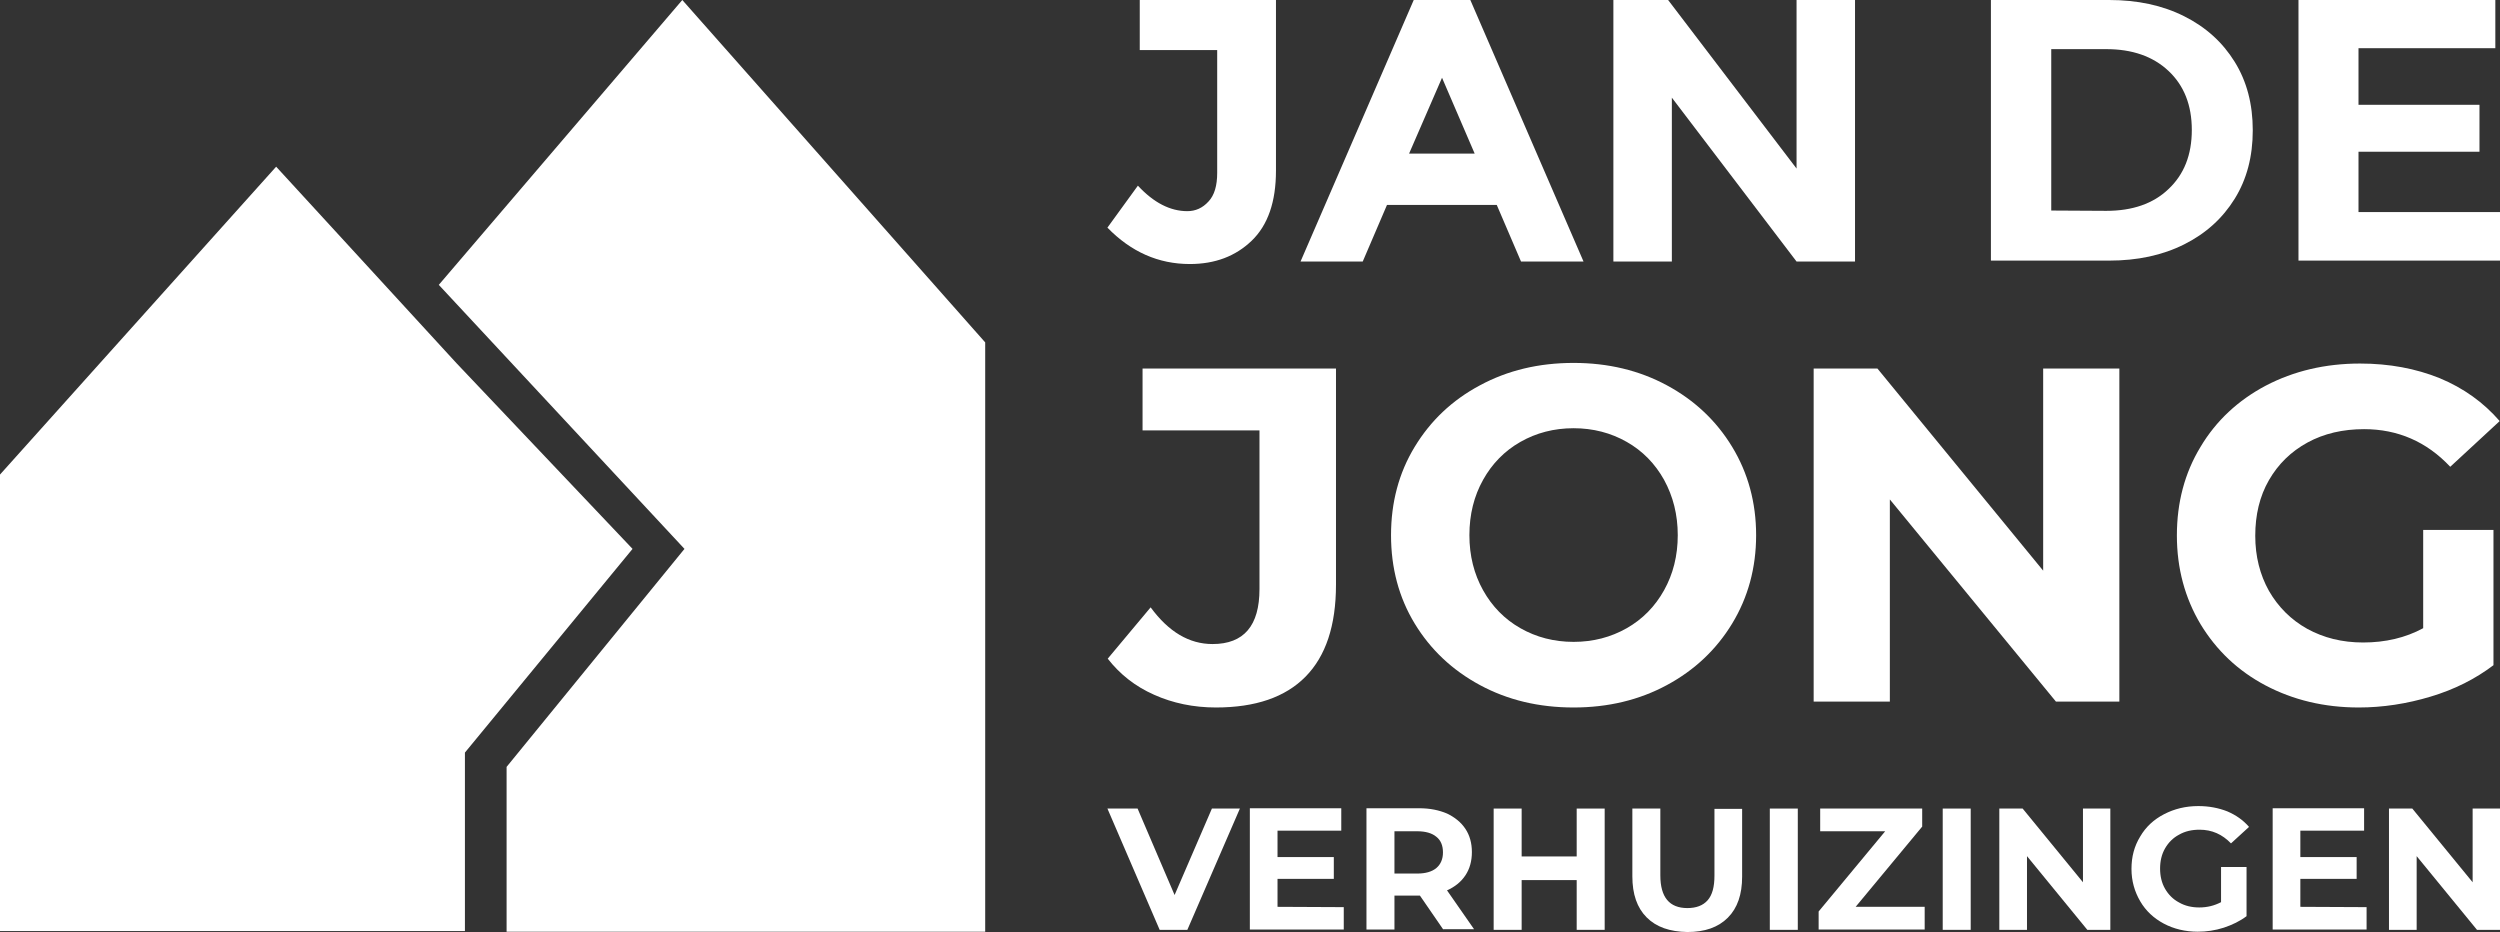
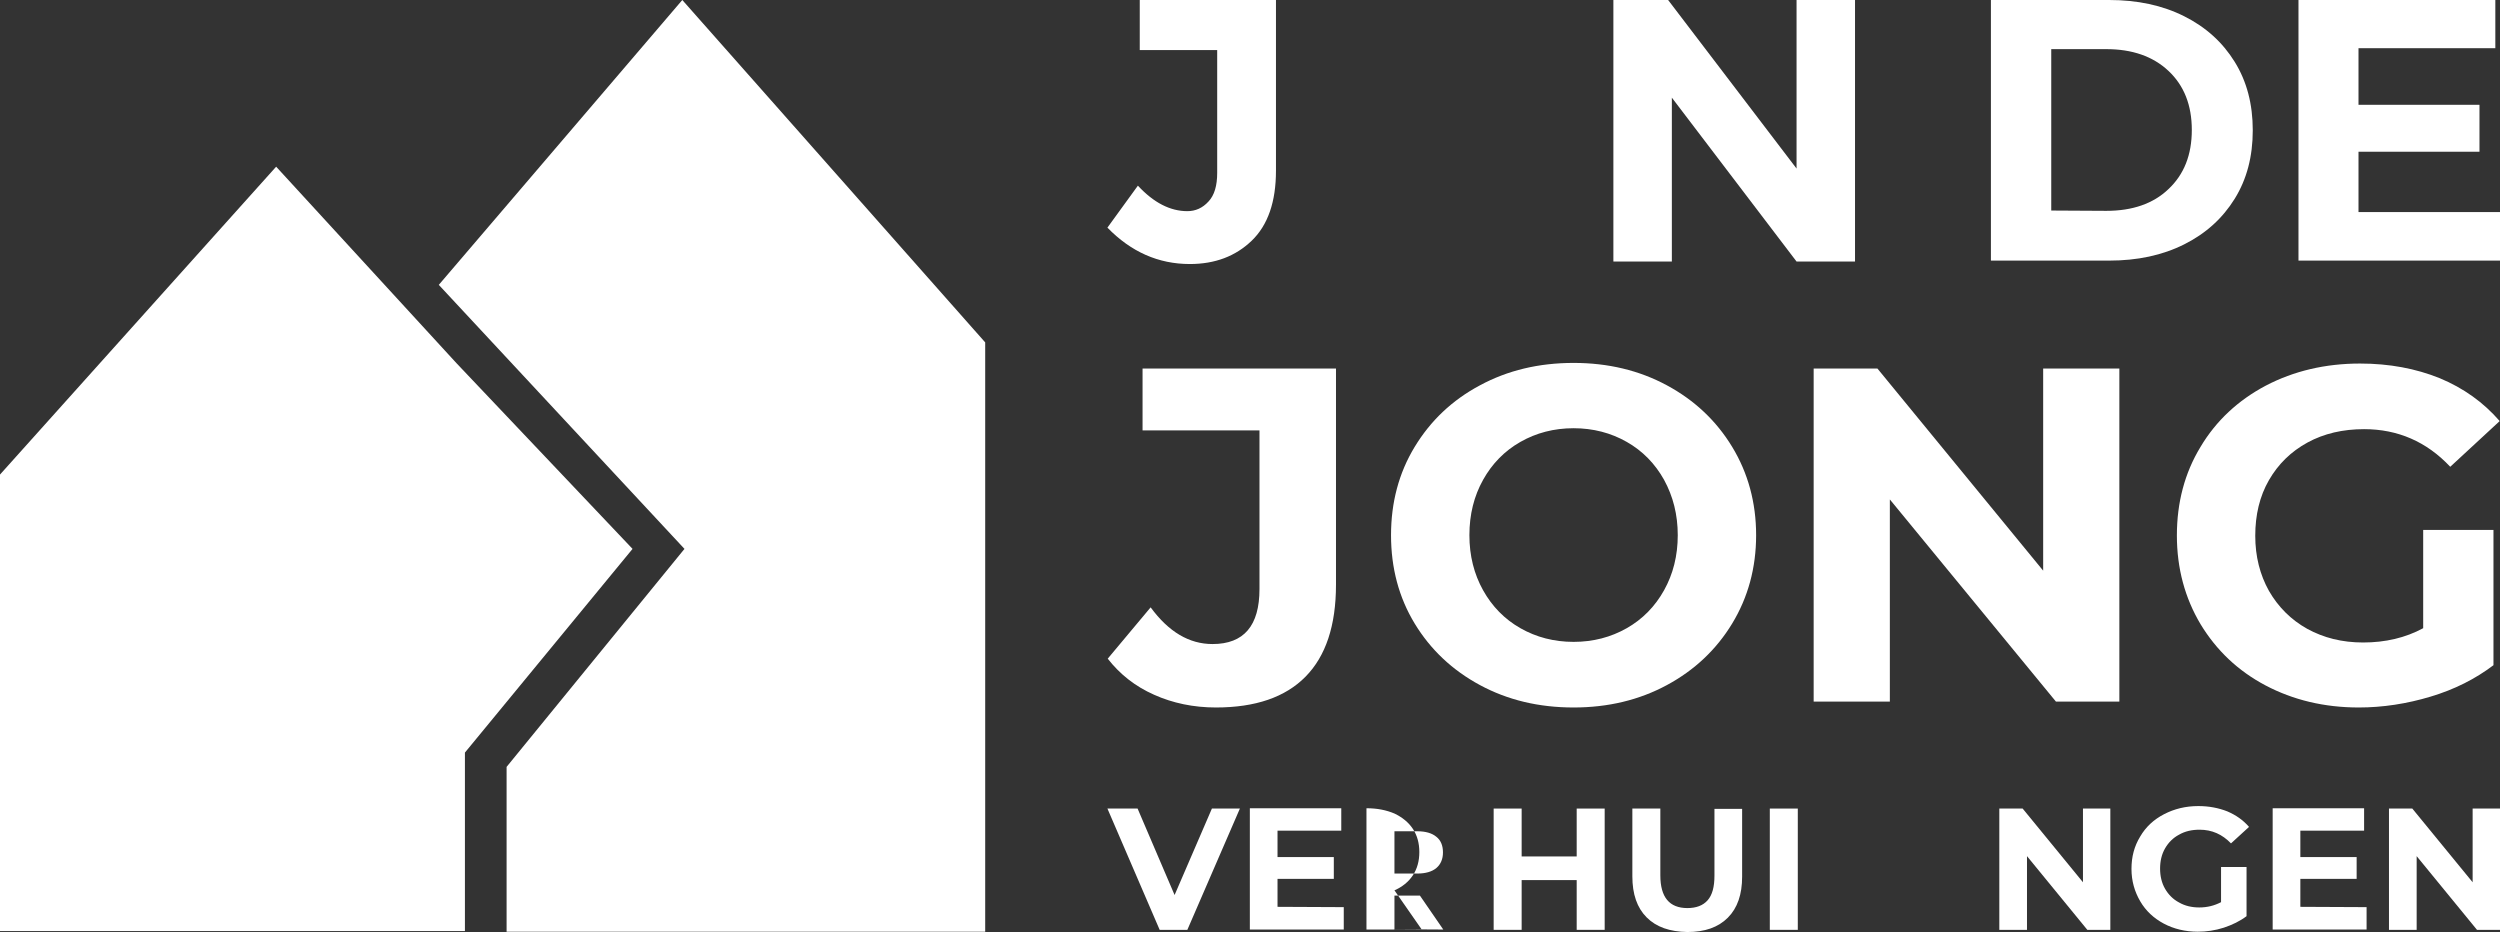
<svg xmlns="http://www.w3.org/2000/svg" version="1.1" id="Layer_1" x="0px" y="0px" width="803.9px" height="299.7px" viewBox="0 0 803.9 299.7" style="enable-background:new 0 0 803.9 299.7;" xml:space="preserve">
  <rect x="0" y="0" width="803.9" height="299.7" fill="#333333" stroke="none" />
  <style type="text/css">
	.st0{fill:#FFFFFF;}
</style>
  <path class="st0" d="M398.7,260l-16.9,39h-8.9l-16.8-39h9.7l11.9,27.8l12-27.8H398.7z" />
  <path class="st0" d="M432.1,291.7v7.2h-30.2v-39h29.4v7.2h-20.5v8.5h18.1v7h-18.1v9L432.1,291.7L432.1,291.7z" />
-   <path class="st0" d="M464.1,298.9l-7.5-10.9h-0.4h-7.8v10.9h-9v-39h16.9c3.5,0,6.4,0.6,9,1.7c2.5,1.2,4.5,2.8,5.9,4.9  s2.1,4.6,2.1,7.5s-0.7,5.4-2.1,7.5s-3.4,3.7-5.9,4.8l8.7,12.5h-9.9L464.1,298.9L464.1,298.9z M461.9,269.1c-1.4-1.2-3.5-1.8-6.2-1.8  h-7.3v13.6h7.3c2.7,0,4.8-0.6,6.2-1.8c1.4-1.2,2.1-2.9,2.1-5C464,271.9,463.3,270.2,461.9,269.1z" />
+   <path class="st0" d="M464.1,298.9l-7.5-10.9h-0.4h-7.8v10.9h-9v-39c3.5,0,6.4,0.6,9,1.7c2.5,1.2,4.5,2.8,5.9,4.9  s2.1,4.6,2.1,7.5s-0.7,5.4-2.1,7.5s-3.4,3.7-5.9,4.8l8.7,12.5h-9.9L464.1,298.9L464.1,298.9z M461.9,269.1c-1.4-1.2-3.5-1.8-6.2-1.8  h-7.3v13.6h7.3c2.7,0,4.8-0.6,6.2-1.8c1.4-1.2,2.1-2.9,2.1-5C464,271.9,463.3,270.2,461.9,269.1z" />
  <path class="st0" d="M516,260v39h-9v-16h-17.7v16h-9v-39h9v15.4H507V260H516z" />
  <path class="st0" d="M529.5,295c-3.1-3.1-4.6-7.5-4.6-13.2V260h9v21.5c0,7,2.9,10.5,8.7,10.5c2.8,0,5-0.8,6.5-2.5s2.2-4.3,2.2-7.9  v-21.5h8.9v21.8c0,5.7-1.5,10.1-4.6,13.2s-7.4,4.6-13,4.6C536.9,299.6,532.6,298.1,529.5,295z" />
  <path class="st0" d="M569.1,260h9v39h-9V260z" />
-   <path class="st0" d="M618.9,291.6v7.3h-34.1v-5.8l21.4-25.8h-20.9V260h32.8v5.8l-21.4,25.8L618.9,291.6L618.9,291.6z" />
-   <path class="st0" d="M624.7,260h9v39h-9V260z" />
  <path class="st0" d="M678.6,260v39h-7.4l-19.4-23.7V299h-8.9v-39h7.5l19.4,23.7V260H678.6z" />
  <path class="st0" d="M714.2,278.8h8.2v15.8c-2.1,1.6-4.6,2.8-7.3,3.7c-2.8,0.9-5.6,1.3-8.4,1.3c-4,0-7.7-0.9-10.9-2.6  s-5.8-4.1-7.6-7.2s-2.8-6.5-2.8-10.4s0.9-7.3,2.8-10.4c1.8-3.1,4.4-5.5,7.7-7.2s6.9-2.6,11-2.6c3.4,0,6.5,0.6,9.3,1.7  c2.8,1.2,5.1,2.8,7,5l-5.8,5.3c-2.8-2.9-6.1-4.4-10.1-4.4c-2.5,0-4.7,0.5-6.6,1.6c-1.9,1-3.4,2.5-4.5,4.4s-1.6,4.1-1.6,6.5  s0.5,4.6,1.6,6.5s2.6,3.4,4.5,4.4c1.9,1.1,4.1,1.6,6.5,1.6c2.6,0,4.9-0.6,7-1.7L714.2,278.8L714.2,278.8z" />
  <path class="st0" d="M761,291.7v7.2h-30.2v-39h29.4v7.2h-20.5v8.5h18.1v7h-18.1v9L761,291.7L761,291.7z" />
  <path class="st0" d="M803.9,260v39h-7.4l-19.4-23.7V299h-8.9v-39h7.5l19.4,23.7V260H803.9z" />
  <path class="st0" d="M371.1,223.4c-6.1-2.7-11-6.6-14.9-11.6l13.8-16.5c5.8,7.9,12.4,11.8,19.9,11.8c10.1,0,15.1-5.9,15.1-17.7v-51  h-37.6v-19.9h62.2V188c0,13.2-3.3,23-9.8,29.6s-16.1,9.9-28.8,9.9C383.8,227.5,377.1,226.1,371.1,223.4z" />
  <path class="st0" d="M475.9,220.3c-8.9-4.8-15.9-11.4-21-19.8s-7.6-17.9-7.6-28.4s2.5-20,7.6-28.4s12-15,21-19.8  c8.9-4.8,18.9-7.2,30.1-7.2c11.1,0,21.1,2.4,30,7.2c8.9,4.8,15.9,11.4,21,19.8c5.1,8.4,7.7,17.9,7.7,28.4s-2.6,20-7.7,28.4  c-5.1,8.4-12.1,15-21,19.8s-18.9,7.2-30,7.2C494.8,227.5,484.8,225.1,475.9,220.3z M523.1,202c5.1-2.9,9.1-7,12-12.2  s4.4-11.1,4.4-17.7c0-6.6-1.5-12.5-4.4-17.8c-2.9-5.2-6.9-9.3-12-12.2s-10.8-4.4-17.1-4.4c-6.3,0-12,1.5-17.1,4.4s-9.1,7-12,12.2  s-4.4,11.1-4.4,17.8c0,6.6,1.5,12.5,4.4,17.7s6.9,9.3,12,12.2s10.8,4.4,17.1,4.4S518,204.9,523.1,202z" />
  <path class="st0" d="M681.5,118.5v107.1h-20.4l-53.4-65v65h-24.5V118.5h20.5l53.3,65v-65H681.5z" />
  <path class="st0" d="M779.2,170.4h22.6v43.5c-5.8,4.4-12.5,7.8-20.2,10.1c-7.6,2.3-15.4,3.5-23.1,3.5c-11.1,0-21.1-2.4-30-7.1  c-8.9-4.7-15.8-11.3-20.9-19.7c-5-8.4-7.6-17.9-7.6-28.5s2.5-20.1,7.6-28.5c5-8.4,12.1-15,21-19.7c9-4.7,19.1-7.1,30.3-7.1  c9.4,0,17.9,1.6,25.6,4.7c7.7,3.2,14.1,7.8,19.3,13.8l-15.9,14.7C780.3,142,771,138,760.2,138c-6.8,0-12.9,1.4-18.2,4.3  c-5.3,2.9-9.4,6.9-12.4,12.1c-3,5.2-4.4,11.2-4.4,17.9c0,6.6,1.5,12.5,4.4,17.7c3,5.2,7.1,9.3,12.3,12.2c5.3,2.9,11.2,4.4,18,4.4  c7.1,0,13.6-1.5,19.3-4.6L779.2,170.4L779.2,170.4z" />
  <g>
    <g>
      <path class="st0" d="M366.5,16.1V0h43.8v54.9c0,10-2.6,17.5-7.8,22.5c-5.2,5-11.8,7.5-19.9,7.5c-10.1,0-18.9-3.9-26.5-11.7    l9.8-13.5c5.1,5.5,10.4,8.2,15.9,8.2c2.6,0,4.9-1,6.8-3.1c1.9-2,2.8-5.1,2.8-9.2V16.1H366.5z" />
-       <path class="st0" d="M489.1,84.1l-7.8-18.2H446l-7.8,18.2h-20L454.6,0h18.2l36.4,84.1H489.1z M463.7,25l-10.6,24.4h21.1L463.7,25z    " />
      <path class="st0" d="M577.7,0h18.8v84.1h-18.8l-40.1-52.7v52.7h-18.8V0h17.6l41.3,54.2V0z" />
    </g>
  </g>
  <g>
    <path class="st0" d="M640.2,0h38c9.1,0,17.1,1.7,24.1,5.2s12.4,8.4,16.3,14.7c3.9,6.3,5.8,13.6,5.8,22s-1.9,15.7-5.8,22   c-3.9,6.3-9.3,11.2-16.3,14.7s-15,5.2-24.1,5.2h-38V0z M677.3,67.8c8.4,0,15.1-2.3,20-7c5-4.7,7.5-11,7.5-19s-2.5-14.3-7.5-19   s-11.7-7-20-7h-17.7v51.9L677.3,67.8L677.3,67.8z" />
    <path class="st0" d="M803.9,68.2v15.6h-64.8V0h63.3v15.5h-44v18.2h38.9v15.1h-38.9v19.4C758.4,68.2,803.9,68.2,803.9,68.2z" />
  </g>
  <polygon class="st0" points="162.9,299.6 316.8,299.6 316.8,110.1 219.4,0 141.1,91.6 220.1,176.5 162.9,246.6 " />
  <polygon class="st0" points="0,299.4 149.5,299.4 149.5,242 203.4,176.5 146.8,116.8 88.8,53.6 0,152.6 " />
</svg>